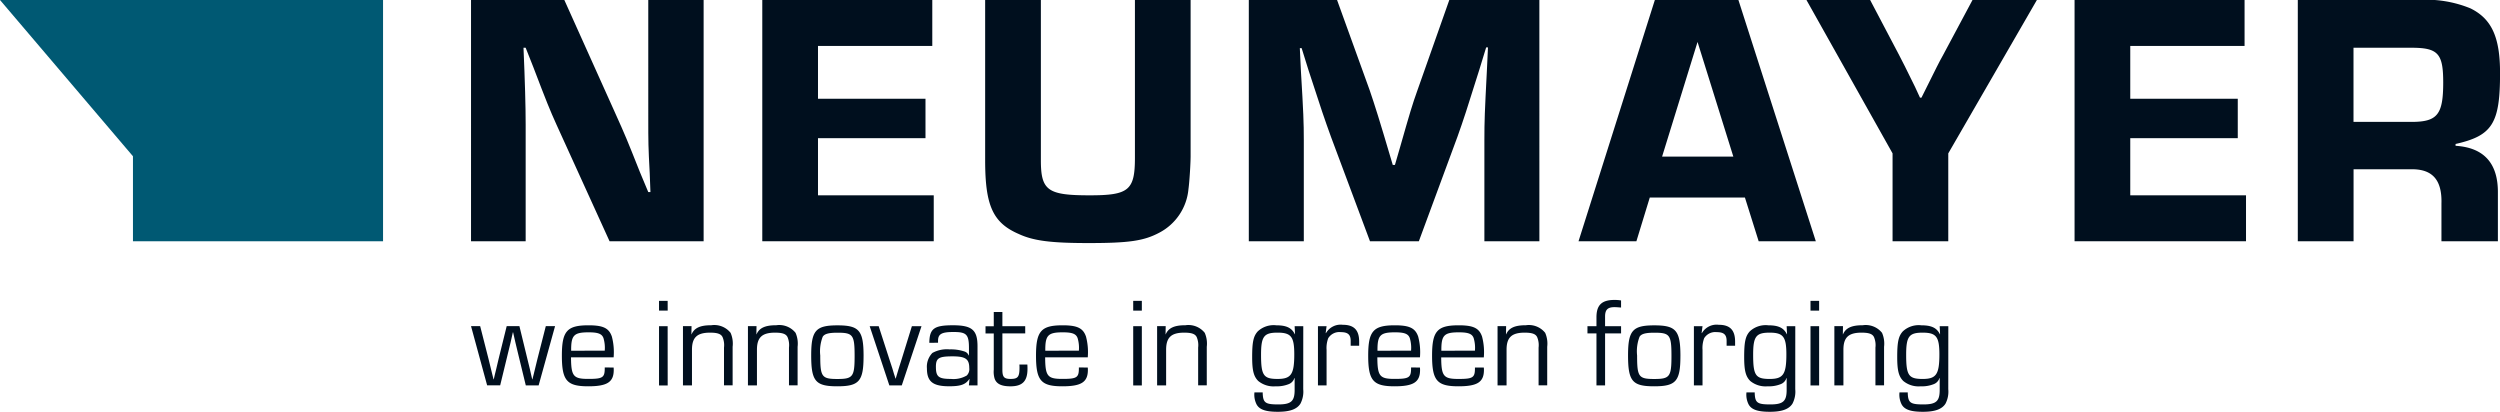
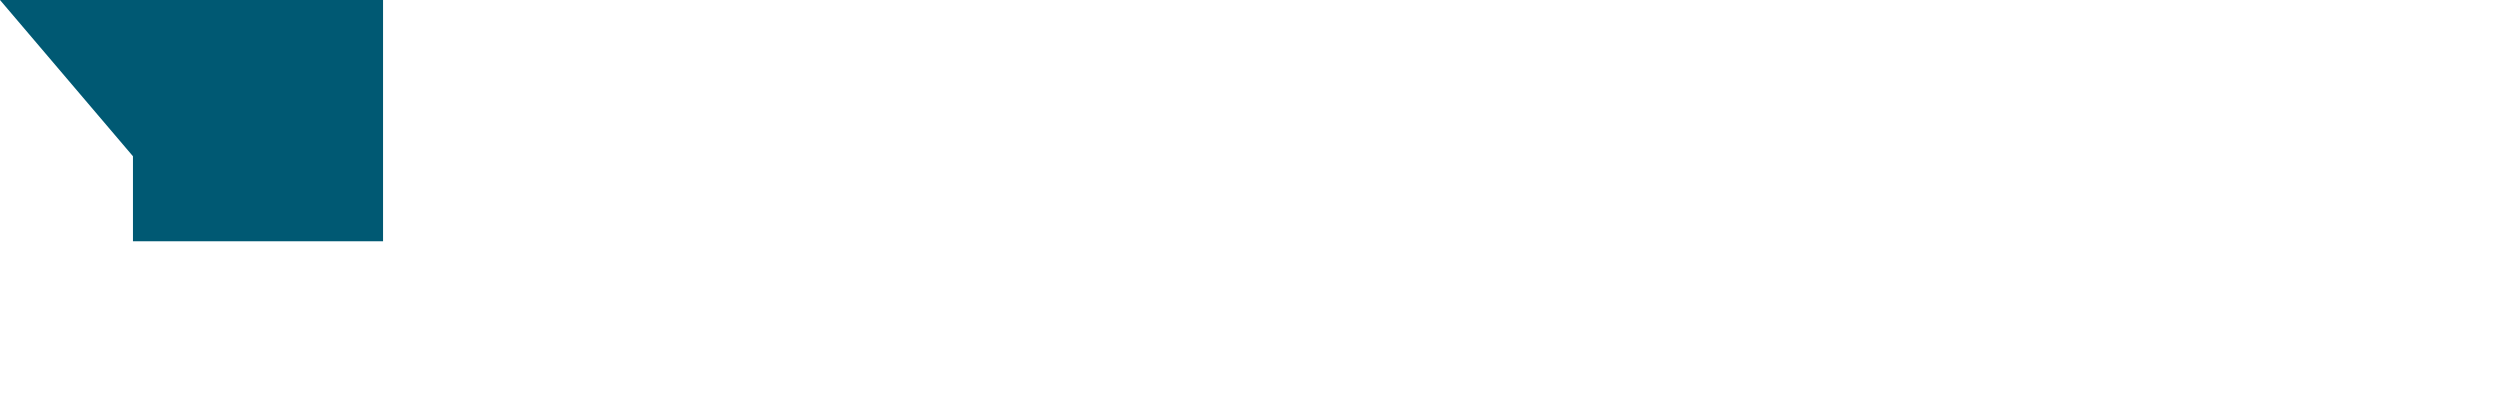
<svg xmlns="http://www.w3.org/2000/svg" data-name="Gruppe 892" width="200" height="32.943" viewBox="0 0 200 32.943">
  <defs>
    <clipPath id="a">
-       <path data-name="Rechteck 131" fill="none" d="M0 0h200v32.943H0z" />
-     </clipPath>
+       </clipPath>
  </defs>
  <path data-name="Pfad 3352" d="M0 0l10.637 12.5v6.8h20.007V0z" fill="#005973" />
  <g data-name="Gruppe 891">
    <g data-name="Gruppe 890" clip-path="url(#a)" fill="#000f1e">
      <path data-name="Pfad 3353" d="M56.29 19.3h-7.525l-4.253-9.345c-.522-1.157-.782-1.793-1.852-4.6l-.607-1.534h-.173c.115 2.661.173 4.688.173 6.134V19.3h-4.371V0h7.465l4.023 8.943c.9 2 .956 2.141 2.026 4.832l.666 1.592h.173l-.057-1.506c-.116-2.17-.116-2.43-.116-4.484V0h4.428z" />
      <path data-name="Pfad 3354" d="M65.439 7.9h8.6v3.154h-8.6v4.572h9.26V19.3H60.983V0h13.6v3.675h-9.144z" />
-       <path data-name="Pfad 3355" d="M95.249 0v12.5c0 .521-.087 2.025-.173 2.634a4.375 4.375 0 01-2.315 3.472c-1.244.666-2.431.839-5.672.839-2.98 0-4.4-.173-5.585-.724-2.084-.9-2.692-2.285-2.692-5.9V0h4.458v12.82c0 2.43.549 2.806 3.906 2.806 3.125 0 3.618-.4 3.618-3.009V0z" />
+       <path data-name="Pfad 3355" d="M95.249 0v12.5a4.375 4.375 0 01-2.315 3.472c-1.244.666-2.431.839-5.672.839-2.98 0-4.4-.173-5.585-.724-2.084-.9-2.692-2.285-2.692-5.9V0h4.458v12.82c0 2.43.549 2.806 3.906 2.806 3.125 0 3.618-.4 3.618-3.009V0z" />
      <path data-name="Pfad 3356" d="M123.151 19.3h-4.4v-8.1c0-1.562.029-2.228.2-5.557l.087-1.851h-.145l-.55 1.795c-.984 3.154-1.273 4.022-1.736 5.323l-3.1 8.393H109.6l-3.124-8.363c-.522-1.447-.753-2.113-1.795-5.325l-.55-1.766h-.145l.087 1.824c.2 3.3.232 4.167.232 5.527v8.1h-4.4V0h7.06l2.605 7.206c.433 1.274.723 2.171 1.852 5.991h.172l.435-1.5c.752-2.635.955-3.328 1.36-4.457L115.944 0h7.205z" />
      <path data-name="Pfad 3357" d="M131.983 15.8l-1.071 3.5h-4.63L132.388 0h6.685l6.192 19.3h-4.572l-1.1-3.5zm3.82-12.444l-2.836 9.173h5.7z" />
      <path data-name="Pfad 3358" d="M155.862 12.27v7.03h-4.457v-7.03L144.517 0h5.094l2.315 4.4c.289.55.492.955 1.274 2.547l.4.868h.116l.433-.868c.752-1.5.926-1.881 1.3-2.547L157.8 0h5.151z" />
      <path data-name="Pfad 3359" d="M170.421 7.9h8.6v3.154h-8.6v4.572h9.26V19.3h-13.716V0h13.6v3.675h-9.144z" />
      <path data-name="Pfad 3360" d="M183.824 0h9.607a9.358 9.358 0 014.2.667c1.708.839 2.373 2.315 2.373 5.179 0 4.023-.607 5.007-3.559 5.672v.146c2.287.144 3.415 1.418 3.386 3.791V19.3h-4.515v-3.007c.058-1.939-.752-2.808-2.517-2.75h-4.514V19.3h-4.461zm9.086 9.752c2.083 0 2.547-.578 2.547-3.154 0-2.315-.406-2.778-2.547-2.778h-4.63v5.932z" />
      <path data-name="Pfad 3361" d="M43.09 30.833h-1.026l-.638-2.628-.194-.811-.091-.4-.092-.407h-.02l-.092.407-.091.406-.194.8-.638 2.628h-1.043l-1.289-4.738h.731l.67 2.627.2.822.1.407.1.4h.019l.092-.4.1-.407.193-.822.649-2.627h1.017l.639 2.627.2.822.092.407.092.4h.019l.1-.4.1-.407.2-.822.67-2.627h.741z" />
      <path data-name="Pfad 3362" d="M49.089 29.402a1.772 1.772 0 01.01.193c0 .974-.526 1.309-2.038 1.309-1.714 0-2.111-.457-2.111-2.455 0-1.958.406-2.425 2.131-2.425 1.167 0 1.634.223 1.867.9a4.9 4.9 0 01.142 1.663h-3.409c.011 1.5.183 1.725 1.369 1.725s1.34-.1 1.329-.914zm-.71-1.349a2.709 2.709 0 00-.1-1c-.121-.345-.426-.467-1.186-.467-1.187 0-1.411.234-1.4 1.472z" />
      <path data-name="Pfad 3363" d="M53.415 24.85h-.693v-.782h.69zm0 5.986h-.693v-4.741h.69z" />
      <path data-name="Pfad 3364" d="M55.323 26.09l-.01.65.01.01c.223-.518.69-.731 1.582-.731a1.666 1.666 0 011.543.609 2.155 2.155 0 01.162 1.116v3.084h-.69v-3.02a1.659 1.659 0 00-.112-.832c-.121-.263-.416-.364-1-.364-1.045 0-1.45.385-1.45 1.369v2.851h-.721V26.09z" />
      <path data-name="Pfad 3365" d="M60.521 26.09l-.01.65.01.01c.223-.518.69-.731 1.582-.731a1.666 1.666 0 011.543.609 2.155 2.155 0 01.162 1.116v3.084h-.69v-3.02a1.659 1.659 0 00-.112-.832c-.121-.263-.416-.364-1-.364-1.045 0-1.45.385-1.45 1.369v2.851h-.721V26.09z" />
      <path data-name="Pfad 3366" d="M69.085 28.48c0 2.018-.355 2.424-2.1 2.424s-2.089-.406-2.089-2.476c0-1.988.364-2.4 2.1-2.4s2.09.406 2.09 2.456m-3.266-1.553a3.231 3.231 0 00-.2 1.512c0 1.7.122 1.876 1.369 1.876s1.38-.182 1.38-1.847c0-1.683-.132-1.856-1.37-1.856-.7 0-1.034.092-1.176.315" />
      <path data-name="Pfad 3367" d="M72.142 30.833h-.994l-1.573-4.738h.72l.832 2.577.265.811.121.406.132.406h.01l.121-.406.122-.406.253-.8.8-2.587h.77z" />
      <path data-name="Pfad 3368" d="M74.345 27.422c.021-1.135.376-1.4 1.888-1.4 1.531 0 1.968.376 1.968 1.684v3.125h-.69l.051-.507-.011-.011c-.294.446-.69.589-1.612.589-1.319 0-1.786-.376-1.786-1.441a1.582 1.582 0 01.439-1.226 2.411 2.411 0 011.38-.284 3.412 3.412 0 011.2.173.525.525 0 01.325.315l.02-.011v-.568c0-1.106-.193-1.3-1.237-1.3-.954 0-1.237.162-1.237.71v.151zm.528 1.928c0 .791.213.964 1.2.964a2.09 2.09 0 001.268-.274.714.714 0 00.2-.6c0-.72-.3-.932-1.34-.932-1.106 0-1.329.142-1.329.841" />
      <path data-name="Pfad 3369" d="M82.019 26.673h-1.828v2.9c0 .588.132.741.659.741.578 0 .71-.163.71-.9 0-.07 0-.132-.01-.253h.638c.011.143.011.283.011.355 0 .973-.406 1.39-1.359 1.39-.73 0-1.116-.192-1.268-.608a1.915 1.915 0 01-.071-.721v-2.9h-.659v-.578h.659v-1.141h.69v1.137h1.826z" />
-       <path data-name="Pfad 3370" d="M87.02 29.402a1.771 1.771 0 01.01.193c0 .974-.526 1.309-2.038 1.309-1.714 0-2.111-.457-2.111-2.455 0-1.958.406-2.425 2.131-2.425 1.167 0 1.634.223 1.867.9a4.9 4.9 0 01.142 1.663h-3.409c.011 1.5.183 1.725 1.369 1.725s1.34-.1 1.329-.914zm-.71-1.349a2.709 2.709 0 00-.1-1c-.121-.345-.426-.467-1.186-.467-1.187 0-1.411.234-1.4 1.472z" />
      <path data-name="Pfad 3371" d="M91.347 24.85h-.69v-.782h.69zm0 5.986h-.69v-4.741h.69z" />
      <path data-name="Pfad 3372" d="M93.255 26.09l-.01.65.01.01c.223-.518.69-.731 1.582-.731a1.666 1.666 0 011.543.609 2.155 2.155 0 01.162 1.116v3.084h-.69v-3.02a1.659 1.659 0 00-.112-.832c-.121-.263-.416-.364-1-.364-1.045 0-1.45.385-1.45 1.369v2.851h-.721V26.09z" />
      <path data-name="Pfad 3373" d="M104.258 31.137a2.066 2.066 0 01-.224 1.157c-.283.446-.852.649-1.806.649-.973 0-1.47-.173-1.7-.589a1.72 1.72 0 01-.173-.964h.66c.019.833.193.964 1.247.964 1.025 0 1.309-.253 1.309-1.156v-.953h-.02a.752.752 0 01-.457.487 2.559 2.559 0 01-1.054.173 1.921 1.921 0 01-1.38-.426c-.364-.365-.487-.832-.487-1.918 0-1.2.1-1.663.446-2.049a1.858 1.858 0 011.491-.487c.8 0 1.228.2 1.481.72l.011-.011-.031-.638h.691zm-3.374-2.76c0 1.654.194 1.938 1.319 1.938 1.085 0 1.339-.365 1.339-1.969 0-1.41-.253-1.735-1.339-1.735s-1.319.3-1.319 1.766" />
      <path data-name="Pfad 3374" d="M106.126 26.095l-.071.547.021.01a1.354 1.354 0 011.348-.669c.9 0 1.309.426 1.309 1.349v.325h-.679v-.386c0-.5-.224-.7-.781-.7a1.047 1.047 0 00-1.015.486 2.231 2.231 0 00-.132.934v2.841h-.69v-4.737z" />
      <path data-name="Pfad 3375" d="M113.595 29.402a1.771 1.771 0 01.01.193c0 .974-.526 1.309-2.038 1.309-1.714 0-2.111-.457-2.111-2.455 0-1.958.406-2.425 2.131-2.425 1.167 0 1.634.223 1.867.9a4.9 4.9 0 01.142 1.663h-3.409c.011 1.5.183 1.725 1.369 1.725s1.34-.1 1.329-.914zm-.71-1.349a2.709 2.709 0 00-.1-1c-.121-.345-.426-.467-1.186-.467-1.187 0-1.411.234-1.4 1.472z" />
      <path data-name="Pfad 3376" d="M118.705 29.402a1.771 1.771 0 01.01.193c0 .974-.526 1.309-2.038 1.309-1.715 0-2.111-.457-2.111-2.455 0-1.958.406-2.425 2.131-2.425 1.167 0 1.634.223 1.867.9a4.9 4.9 0 01.141 1.666h-3.409c.011 1.5.183 1.725 1.37 1.725s1.34-.1 1.329-.914zm-.71-1.349a2.709 2.709 0 00-.1-1c-.121-.345-.426-.467-1.186-.467-1.187 0-1.411.234-1.4 1.472z" />
      <path data-name="Pfad 3377" d="M120.489 26.09l-.01.65.01.01c.223-.518.69-.731 1.583-.731a1.666 1.666 0 011.543.609 2.155 2.155 0 01.162 1.116v3.084h-.69v-3.02a1.659 1.659 0 00-.112-.832c-.121-.263-.416-.364-1-.364-1.045 0-1.45.385-1.45 1.369v2.851h-.721V26.09z" />
      <path data-name="Pfad 3378" d="M127.717 26.673h-.72v-.578h.72v-.71c0-.984.426-1.391 1.45-1.391a3.377 3.377 0 01.518.041v.568c-.255-.02-.386-.031-.528-.031-.547 0-.751.213-.751.751v.772h1.28v.578h-1.279v4.159h-.69z" />
-       <path data-name="Pfad 3379" d="M134.433 28.48c0 2.018-.355 2.424-2.1 2.424s-2.089-.406-2.089-2.476c0-1.988.364-2.4 2.1-2.4s2.09.406 2.09 2.456m-3.266-1.553a3.231 3.231 0 00-.2 1.512c0 1.7.122 1.876 1.369 1.876s1.38-.182 1.38-1.847c0-1.683-.132-1.856-1.37-1.856-.7 0-1.034.092-1.176.315" />
      <path data-name="Pfad 3380" d="M136.202 26.095l-.072.547.021.01a1.356 1.356 0 011.349-.669c.9 0 1.308.426 1.308 1.349v.325h-.679v-.386c0-.5-.224-.7-.781-.7a1.048 1.048 0 00-1.015.486 2.234 2.234 0 00-.131.934v2.841h-.69v-4.737z" />
      <path data-name="Pfad 3381" d="M143.62 31.137a2.068 2.068 0 01-.224 1.157c-.284.446-.853.649-1.806.649-.974 0-1.47-.173-1.7-.589a1.713 1.713 0 01-.173-.964h.659c.019.833.193.964 1.247.964 1.025 0 1.309-.253 1.309-1.156v-.953h-.019a.752.752 0 01-.458.487 2.554 2.554 0 01-1.054.173 1.924 1.924 0 01-1.38-.426c-.364-.365-.487-.832-.487-1.918 0-1.2.1-1.663.446-2.049a1.858 1.858 0 011.491-.487c.8 0 1.229.2 1.481.72l.011-.011-.031-.638h.691zm-3.368-2.759c0 1.654.194 1.938 1.319 1.938 1.084 0 1.339-.365 1.339-1.969 0-1.41-.254-1.735-1.339-1.735s-1.319.3-1.319 1.766" />
      <path data-name="Pfad 3382" d="M145.53 24.85h-.69v-.782h.69zm0 5.986h-.69v-4.741h.69z" />
      <path data-name="Pfad 3383" d="M147.438 26.09l-.01.65.01.01c.223-.518.69-.731 1.582-.731a1.666 1.666 0 011.543.609 2.156 2.156 0 01.162 1.116v3.084h-.69v-3.02a1.659 1.659 0 00-.112-.832c-.121-.263-.416-.364-1-.364-1.045 0-1.45.385-1.45 1.369v2.851h-.724V26.09z" />
      <path data-name="Pfad 3384" d="M155.862 31.137a2.066 2.066 0 01-.224 1.157c-.283.446-.852.649-1.806.649-.973 0-1.47-.173-1.7-.589a1.72 1.72 0 01-.173-.964h.66c.019.833.193.964 1.247.964 1.025 0 1.309-.253 1.309-1.156v-.953h-.02a.752.752 0 01-.457.487 2.559 2.559 0 01-1.054.173 1.921 1.921 0 01-1.38-.426c-.364-.365-.487-.832-.487-1.918 0-1.2.1-1.663.446-2.049a1.858 1.858 0 011.491-.487c.8 0 1.228.2 1.481.72l.011-.011-.031-.638h.691zm-3.369-2.759c0 1.654.194 1.938 1.319 1.938 1.085 0 1.339-.365 1.339-1.969 0-1.41-.253-1.735-1.339-1.735s-1.319.3-1.319 1.766" />
    </g>
  </g>
</svg>